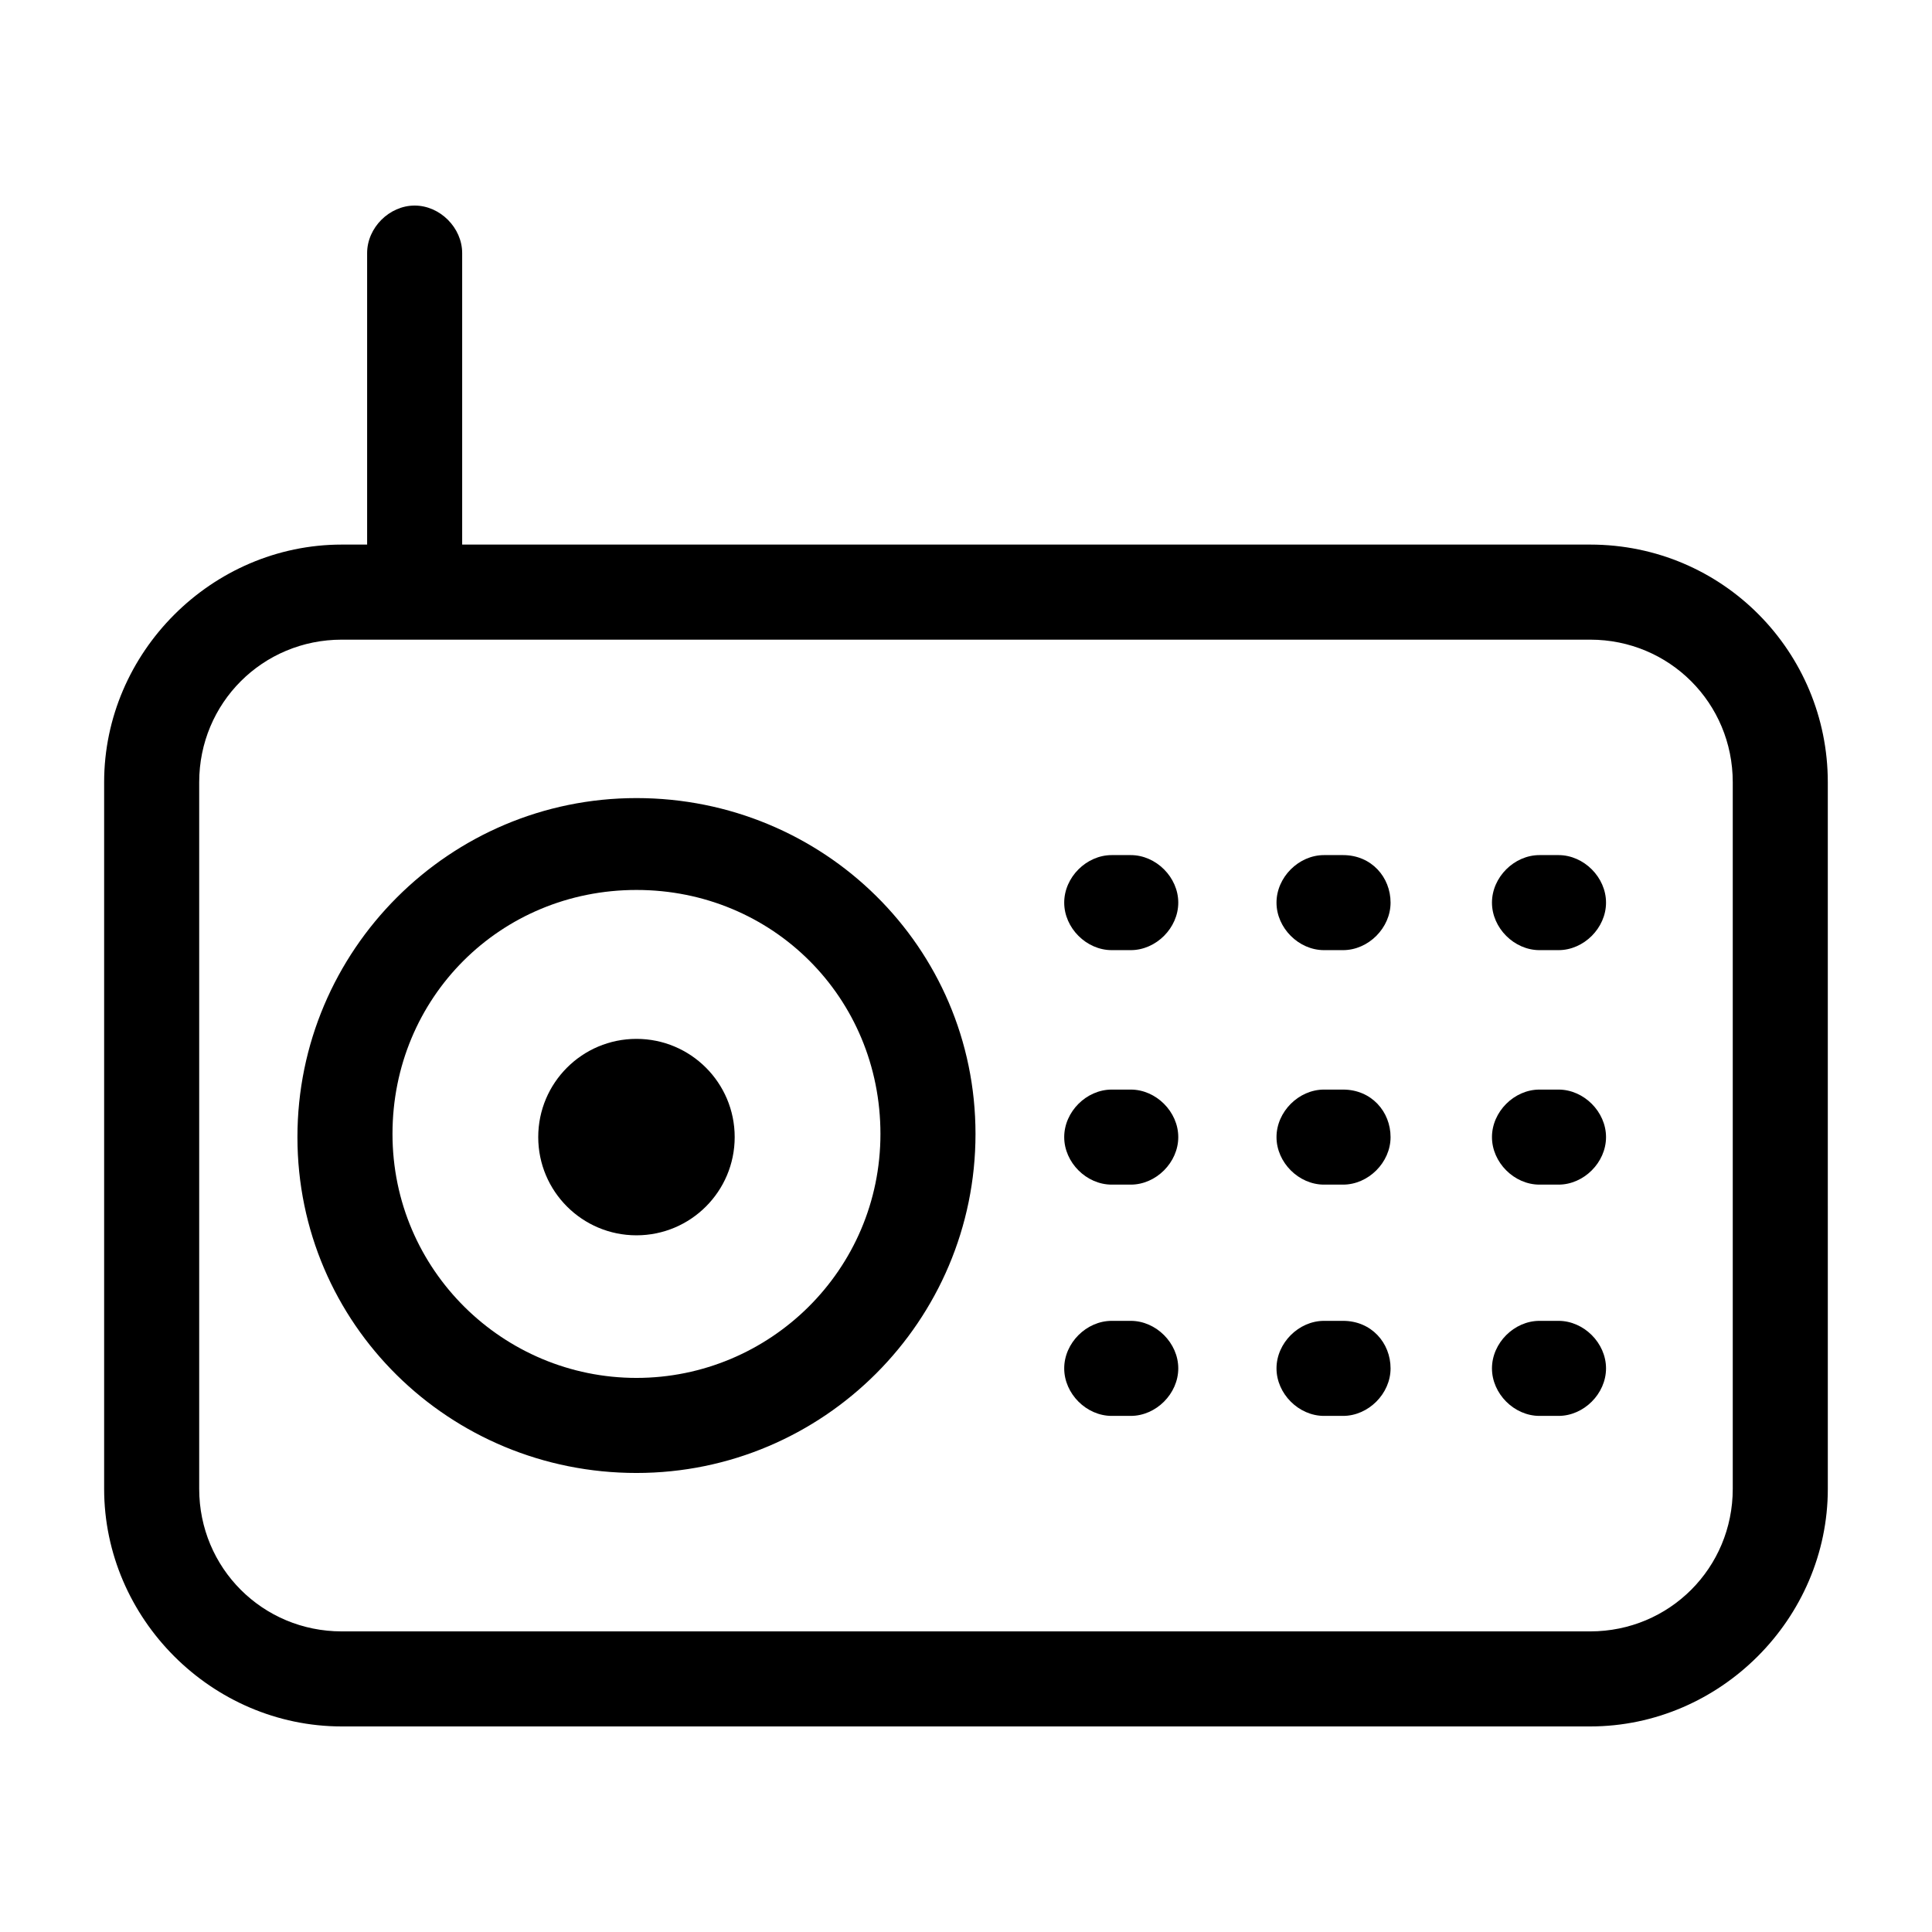
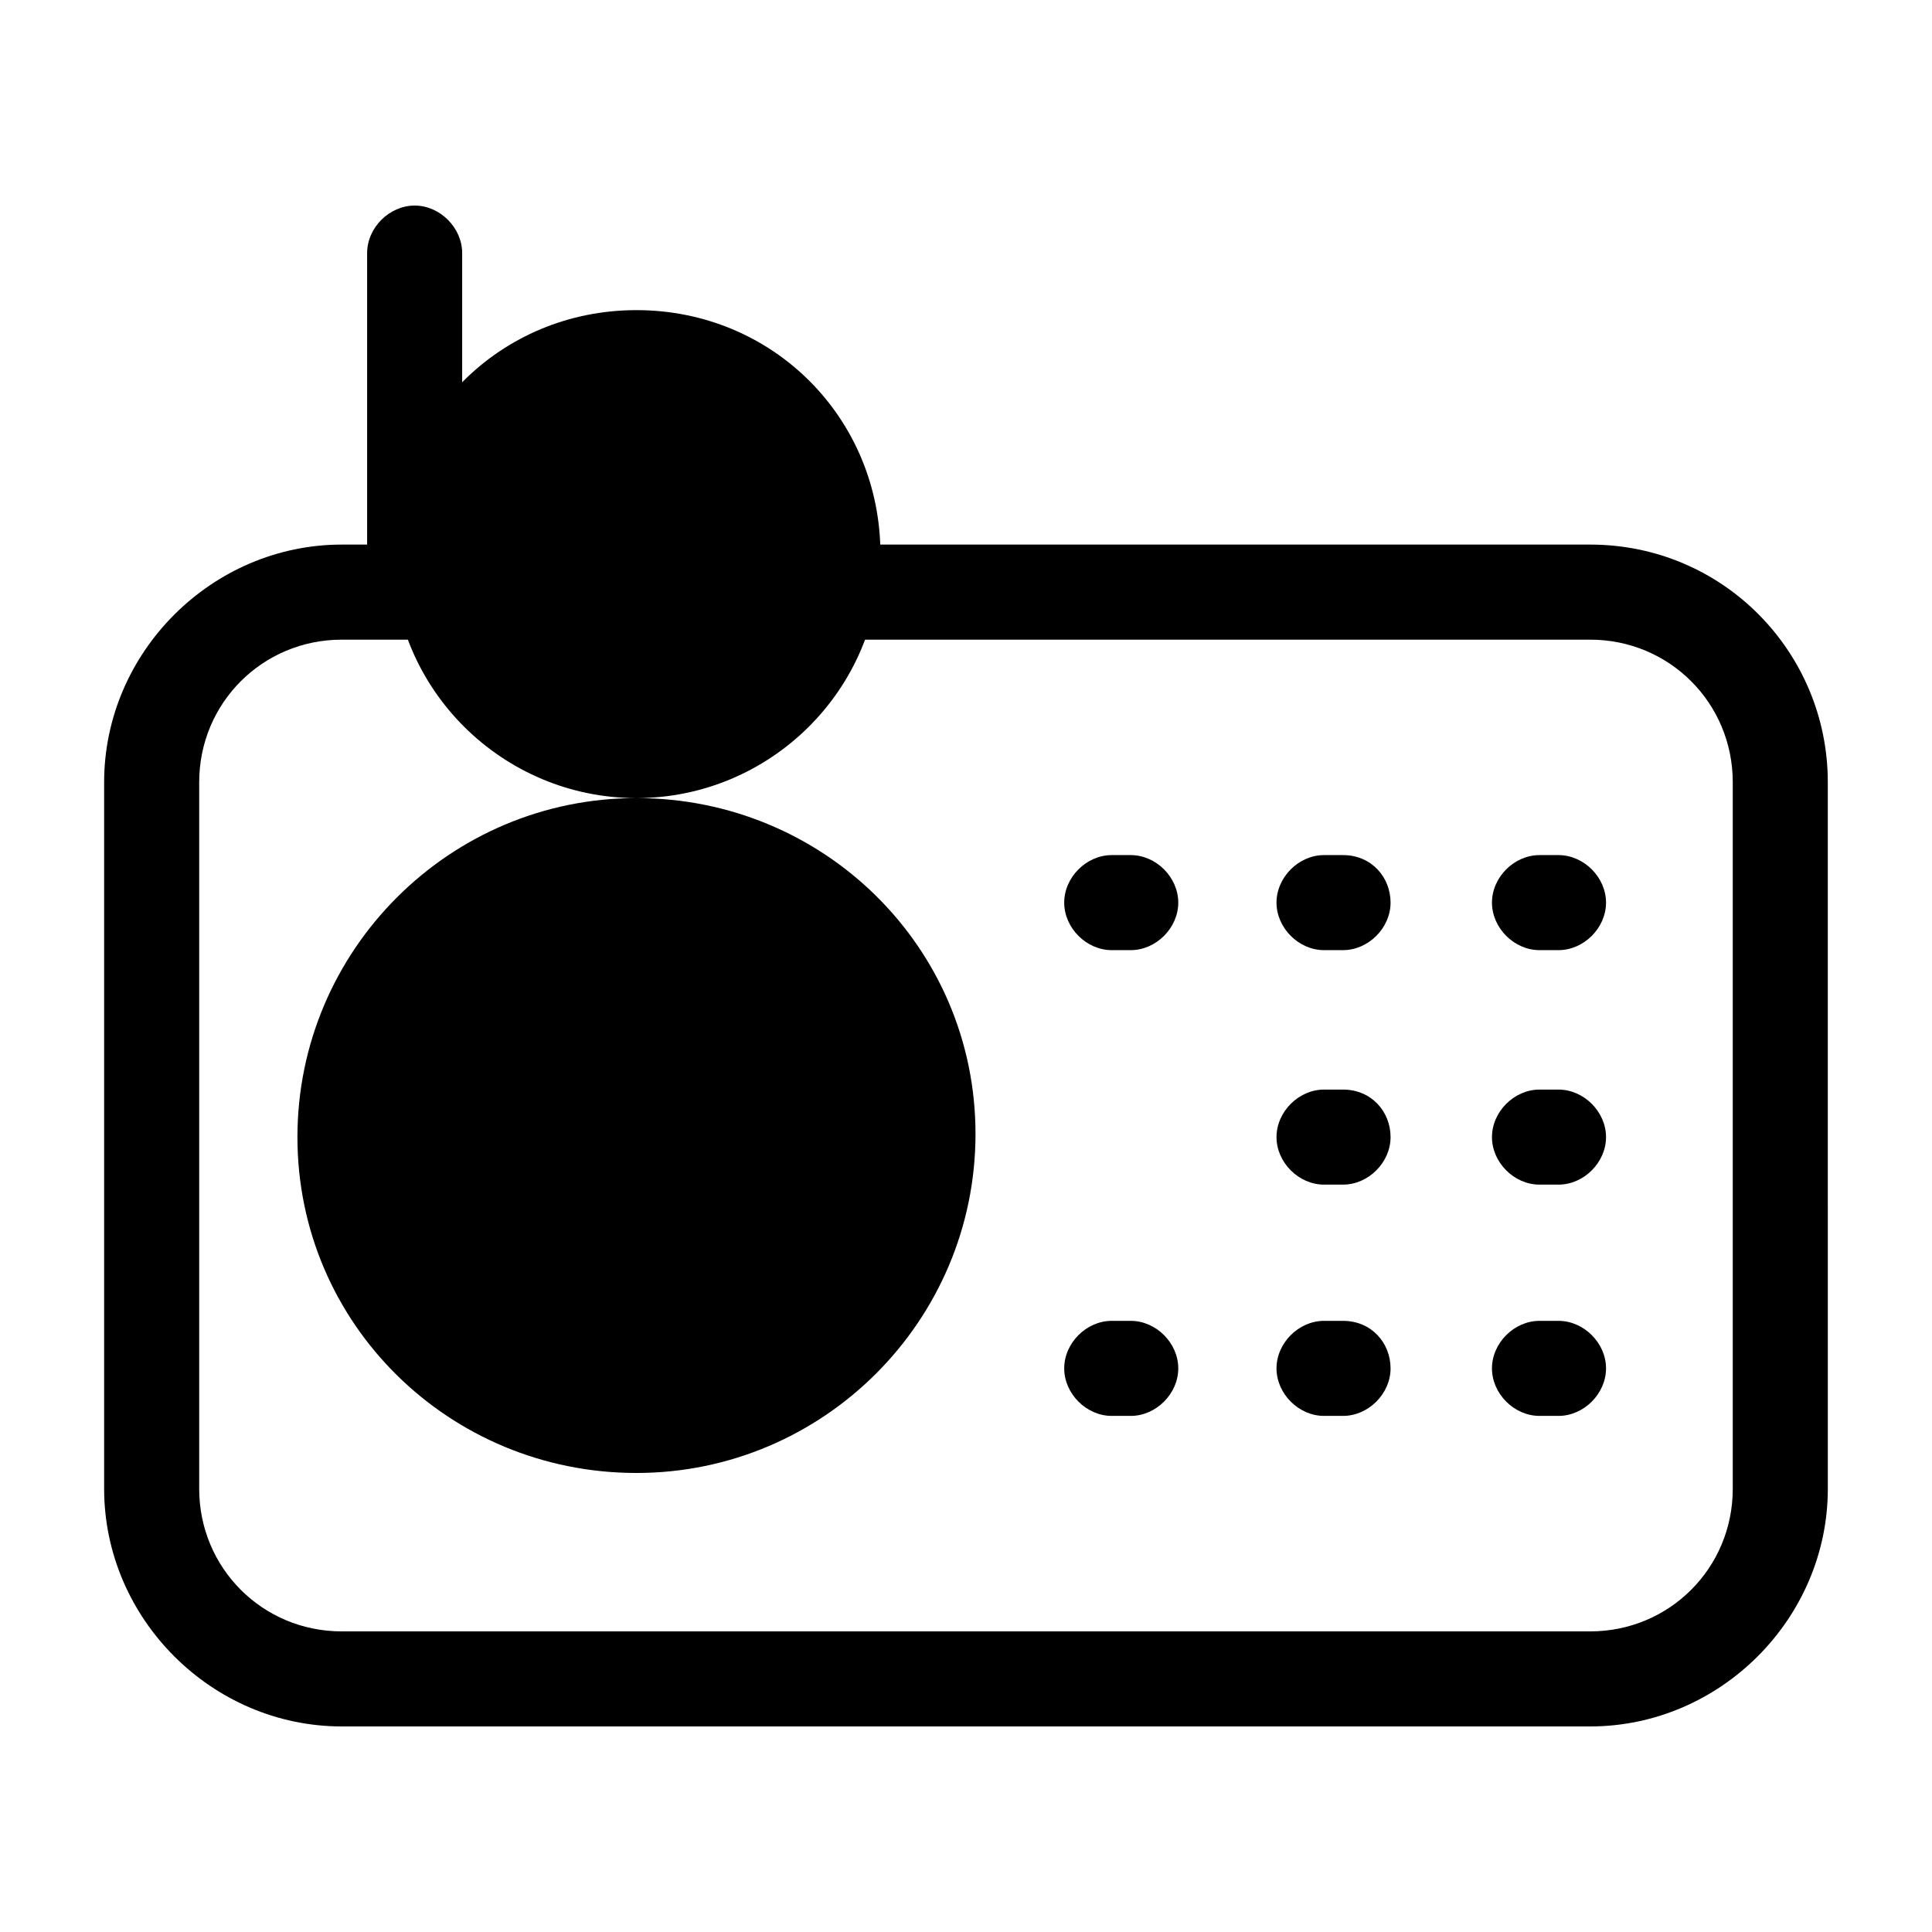
<svg xmlns="http://www.w3.org/2000/svg" fill="#000000" width="800px" height="800px" version="1.1" viewBox="144 144 512 512">
  <g>
    <path d="m565.41 288.32h-298.93v-77.25c0-6.719-5.879-12.594-12.594-12.594-6.719 0-12.594 5.879-12.594 12.594v77.25h-6.719c-34.426 0-62.977 28.551-62.977 62.977v187.25c0 34.426 28.551 62.977 62.977 62.977h330.84c34.426 0 62.977-28.551 62.977-62.977l-0.004-187.25c0-34.426-27.707-62.977-62.977-62.977zm37.789 250.23c0 20.992-16.793 37.785-37.785 37.785h-330.84c-20.992 0-37.785-16.793-37.785-37.785v-187.25c0-20.992 16.793-37.785 37.785-37.785h330.84c20.992 0 37.785 16.793 37.785 37.785z" />
-     <path d="m312.67 355.5c-49.543 0-89.848 40.305-89.848 89.848 0 49.539 40.305 89.004 89.848 89.004s89.848-40.305 89.848-89.848c-0.004-49.539-40.309-89.004-89.848-89.004zm0 153.66c-35.266 0-64.656-28.551-64.656-64.656s28.551-64.656 64.656-64.656 64.656 28.551 64.656 64.656c0 36.109-29.391 64.656-64.656 64.656z" />
+     <path d="m312.67 355.5c-49.543 0-89.848 40.305-89.848 89.848 0 49.539 40.305 89.004 89.848 89.004s89.848-40.305 89.848-89.848c-0.004-49.539-40.309-89.004-89.848-89.004zc-35.266 0-64.656-28.551-64.656-64.656s28.551-64.656 64.656-64.656 64.656 28.551 64.656 64.656c0 36.109-29.391 64.656-64.656 64.656z" />
    <path d="m338.7 445.34c0 14.379-11.656 26.031-26.031 26.031s-26.031-11.652-26.031-26.031c0-14.375 11.656-26.027 26.031-26.027s26.031 11.652 26.031 26.027" />
    <path d="m443.66 370.61h-5.039c-6.719 0-12.594 5.879-12.594 12.594 0 6.719 5.879 12.594 12.594 12.594h5.039c6.719 0 12.594-5.879 12.594-12.594 0.004-6.715-5.875-12.594-12.594-12.594z" />
    <path d="m499.92 370.61h-5.039c-6.719 0-12.594 5.879-12.594 12.594 0 6.719 5.879 12.594 12.594 12.594h5.039c6.719 0 12.594-5.879 12.594-12.594s-5.039-12.594-12.594-12.594z" />
    <path d="m557.02 370.61h-5.039c-6.719 0-12.594 5.879-12.594 12.594 0 6.719 5.879 12.594 12.594 12.594h5.039c6.719 0 12.594-5.879 12.594-12.594s-5.875-12.594-12.594-12.594z" />
-     <path d="m443.66 432.75h-5.039c-6.719 0-12.594 5.879-12.594 12.594 0 6.719 5.879 12.594 12.594 12.594h5.039c6.719 0 12.594-5.879 12.594-12.594 0.004-6.715-5.875-12.594-12.594-12.594z" />
    <path d="m499.92 432.75h-5.039c-6.719 0-12.594 5.879-12.594 12.594 0 6.719 5.879 12.594 12.594 12.594h5.039c6.719 0 12.594-5.879 12.594-12.594s-5.039-12.594-12.594-12.594z" />
    <path d="m557.02 432.75h-5.039c-6.719 0-12.594 5.879-12.594 12.594 0 6.719 5.879 12.594 12.594 12.594h5.039c6.719 0 12.594-5.879 12.594-12.594s-5.875-12.594-12.594-12.594z" />
    <path d="m443.66 494.04h-5.039c-6.719 0-12.594 5.879-12.594 12.594 0 6.719 5.879 12.594 12.594 12.594h5.039c6.719 0 12.594-5.879 12.594-12.594 0.004-6.715-5.875-12.594-12.594-12.594z" />
    <path d="m499.92 494.04h-5.039c-6.719 0-12.594 5.879-12.594 12.594 0 6.719 5.879 12.594 12.594 12.594h5.039c6.719 0 12.594-5.879 12.594-12.594 0-6.715-5.039-12.594-12.594-12.594z" />
    <path d="m557.02 494.04h-5.039c-6.719 0-12.594 5.879-12.594 12.594 0 6.719 5.879 12.594 12.594 12.594h5.039c6.719 0 12.594-5.879 12.594-12.594 0-6.715-5.875-12.594-12.594-12.594z" />
  </g>
</svg>